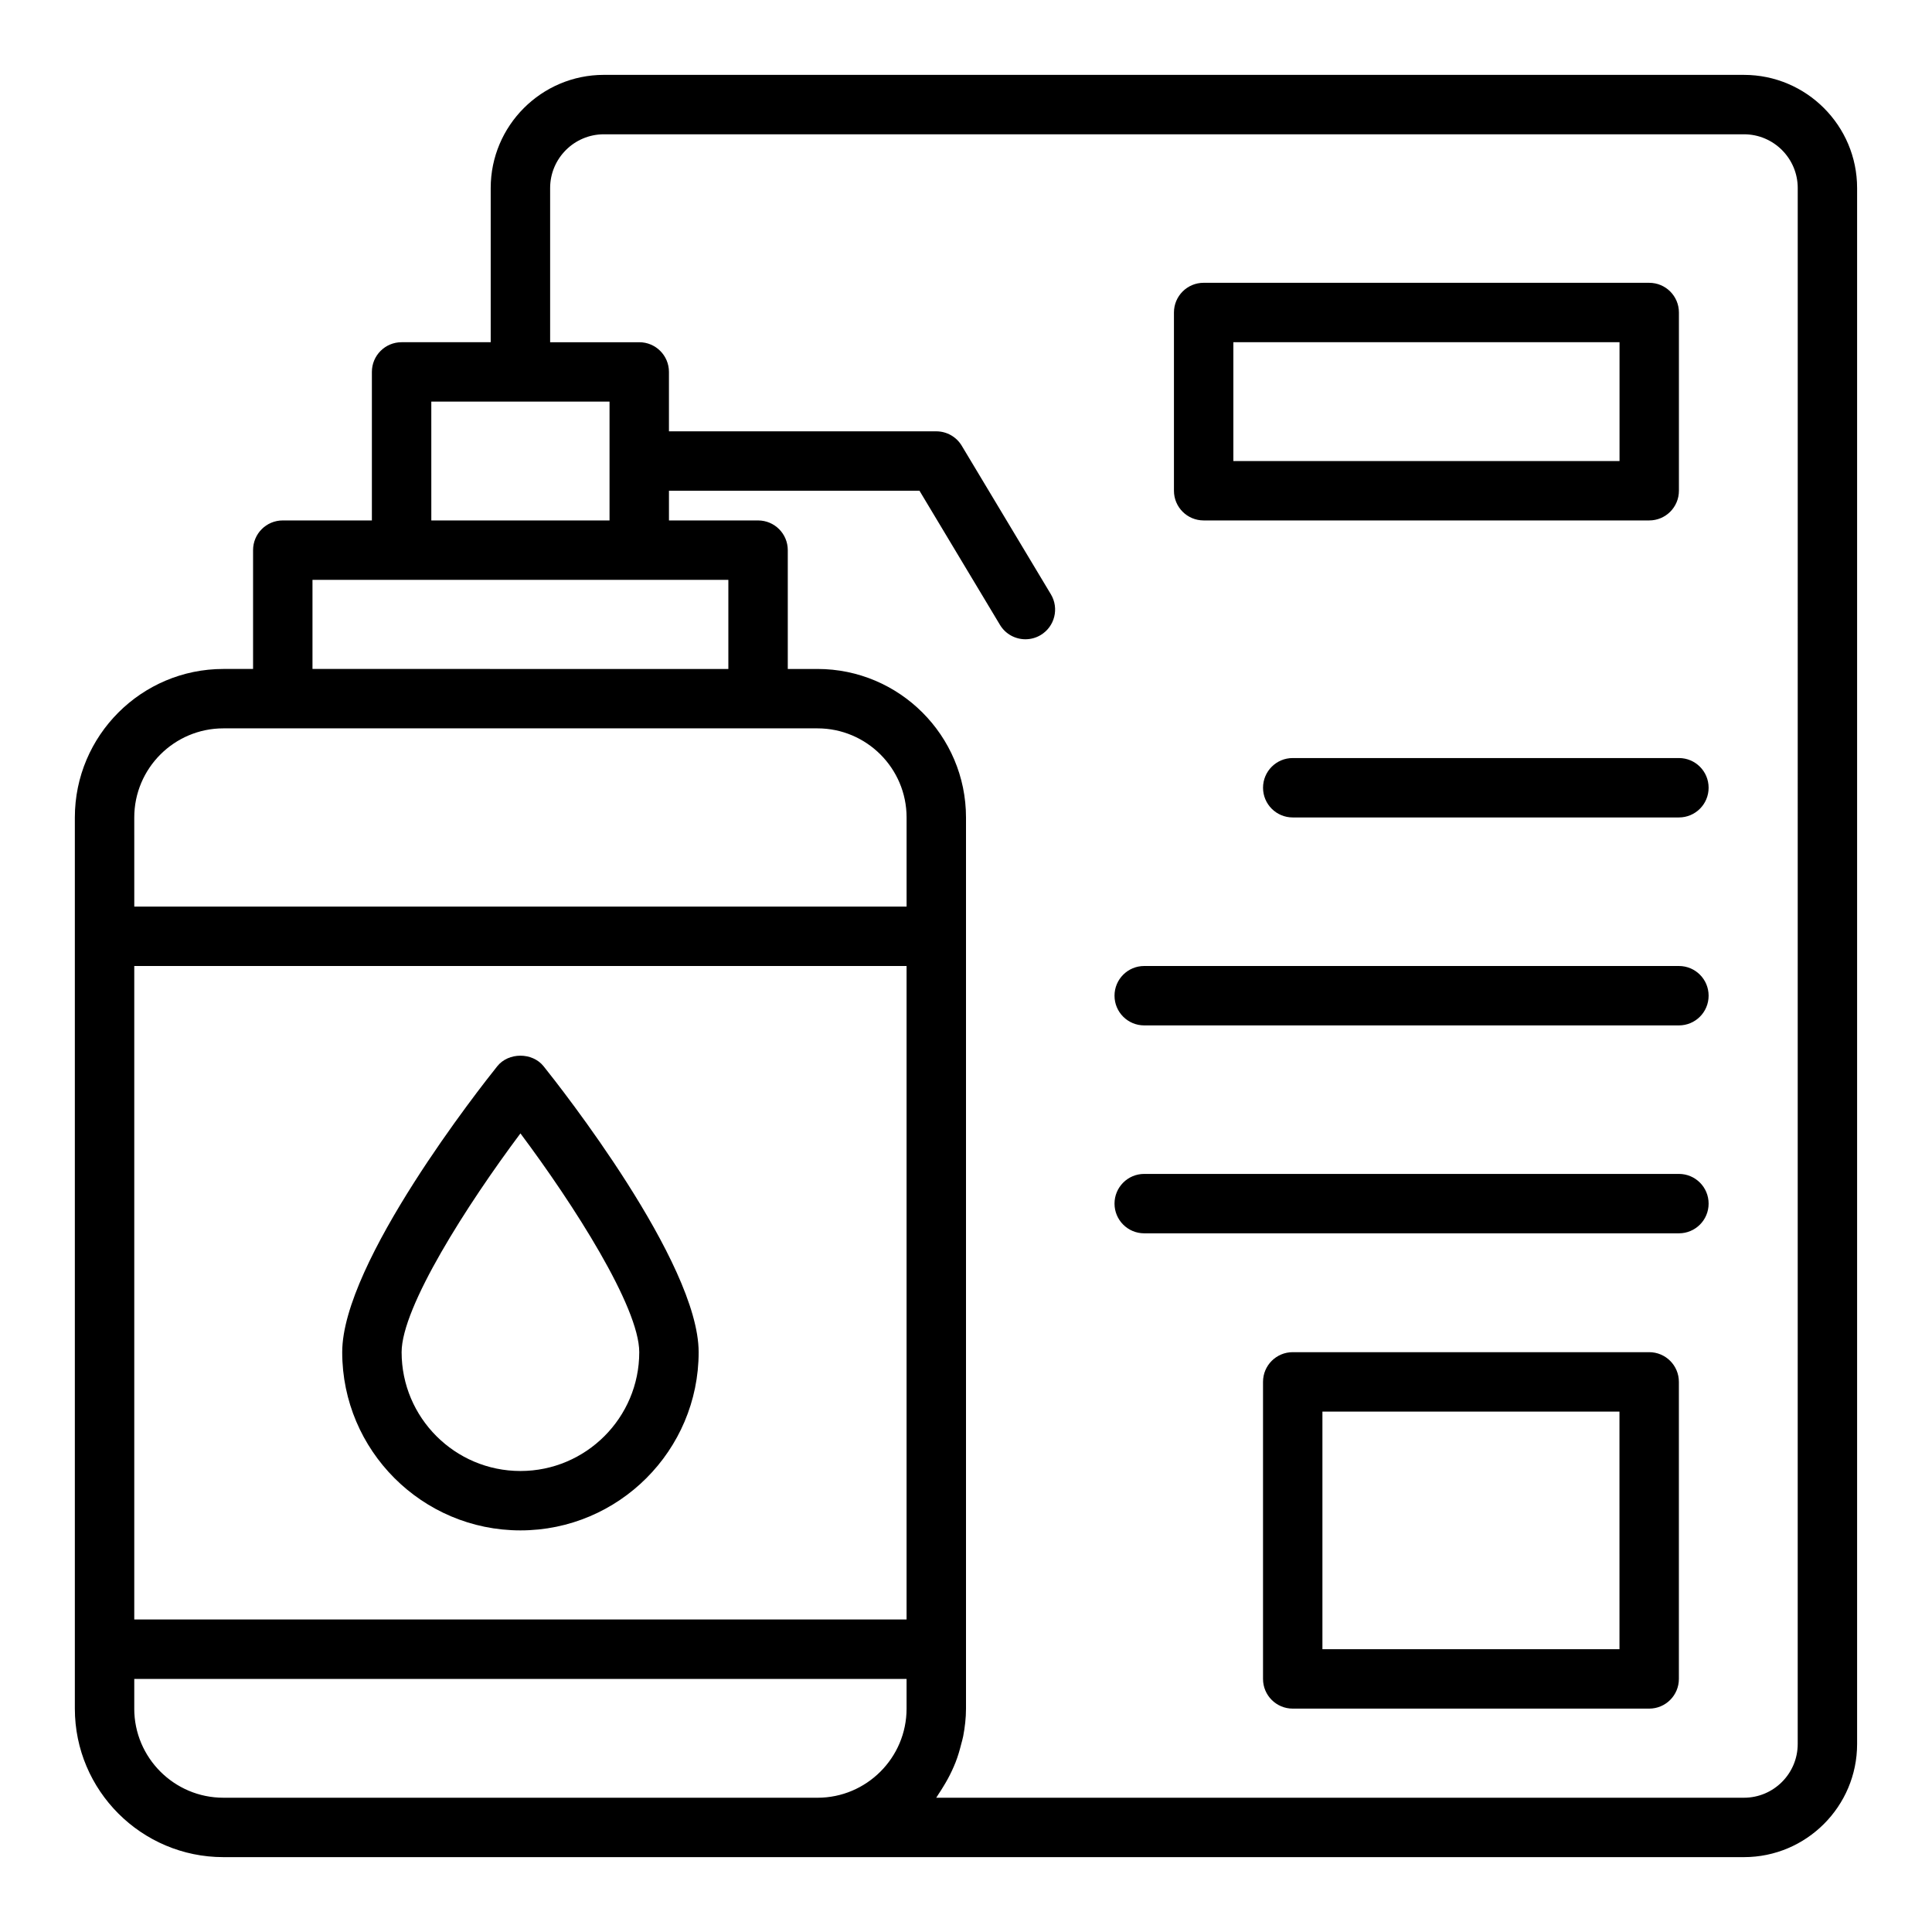
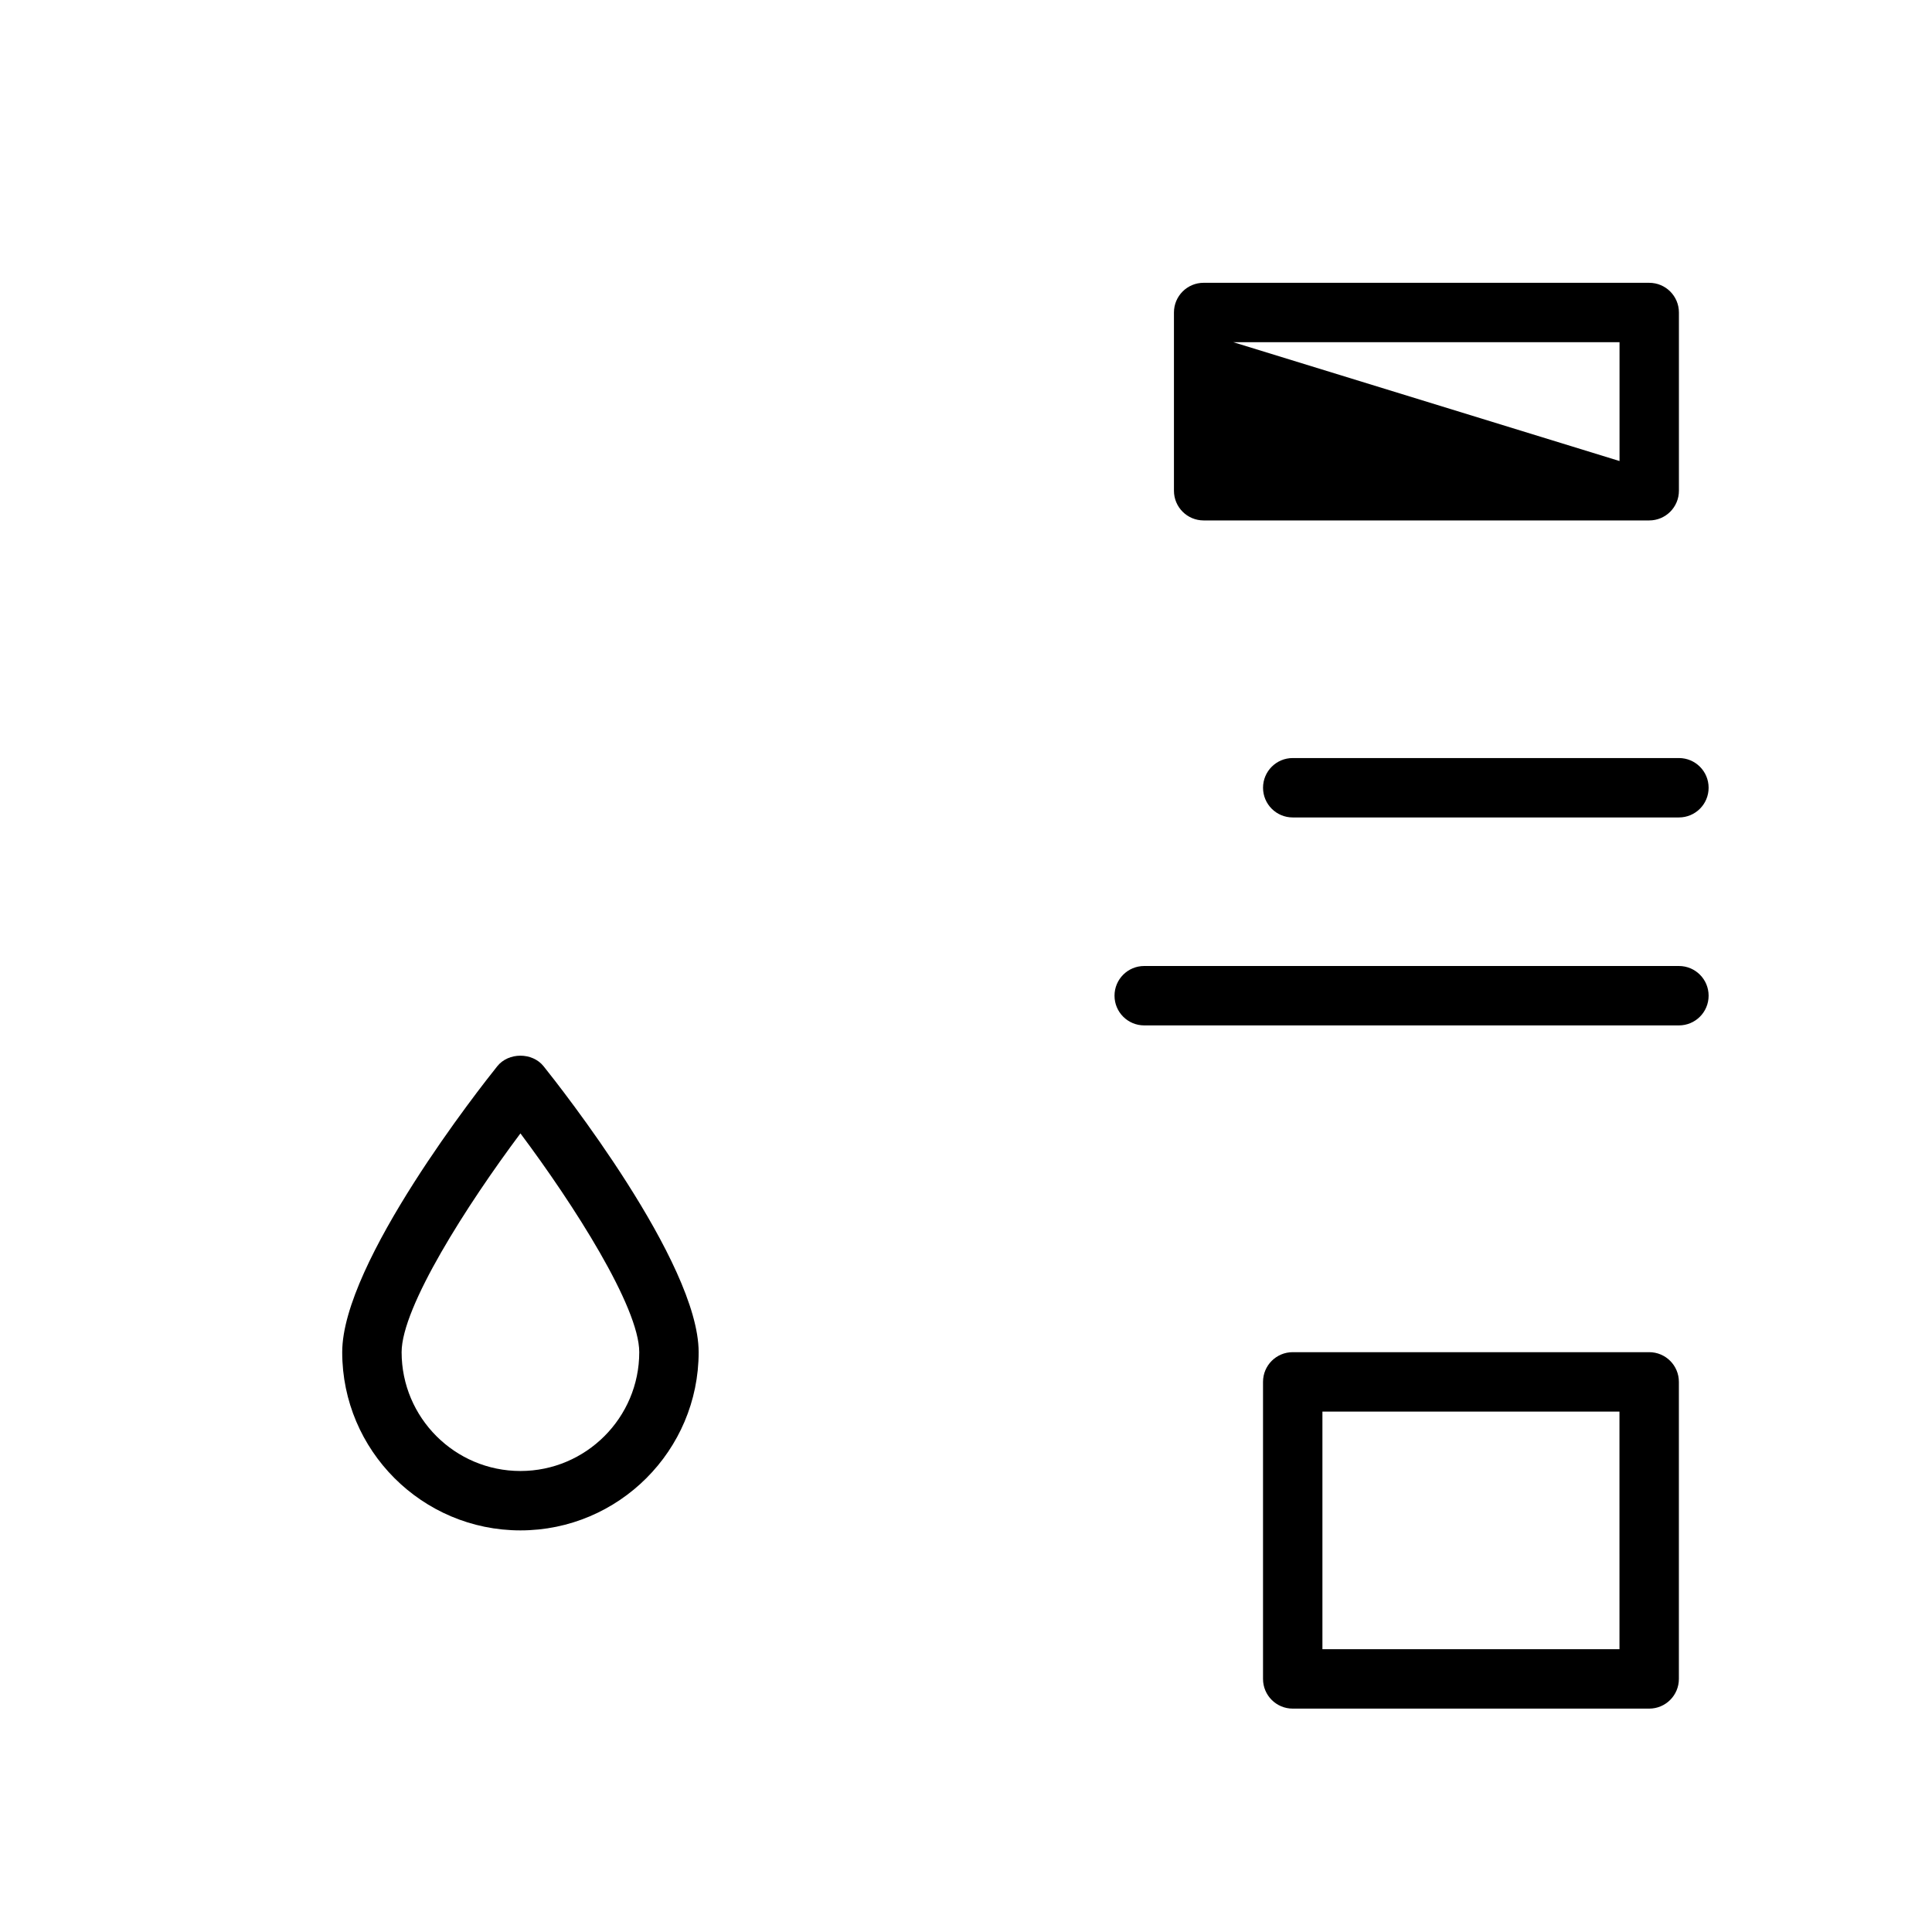
<svg xmlns="http://www.w3.org/2000/svg" fill="#000000" width="800px" height="800px" version="1.1" viewBox="144 144 512 512">
  <g>
    <path d="m275.78 426.57c-4.207 5.242-41.09 51.969-41.09 75.77 0 26.047 21.188 47.23 47.23 47.23 26.047 0 47.23-21.188 47.23-47.23 0-23.801-36.883-70.523-41.09-75.77-2.981-3.734-9.301-3.734-12.281 0zm6.141 107.26c-17.367 0-31.488-14.121-31.488-31.488 0-11.969 17.383-39.129 31.488-57.98 14.105 18.852 31.488 46.012 31.488 57.98 0 17.363-14.121 31.488-31.488 31.488z" />
-     <path d="m606.17 163.84h-302.14c-16.535 0-29.988 13.453-29.988 29.992v40.859h-23.617c-4.352 0-7.871 3.519-7.871 7.871v39.359h-23.617c-4.352 0-7.871 3.519-7.871 7.871v31.488h-7.871c-21.703 0-39.359 17.66-39.359 39.359v236.16c0 21.703 17.66 39.359 39.359 39.359h402.97c16.535 0.004 29.988-13.449 29.988-29.984v-412.34c0-16.539-13.453-29.992-29.988-29.992zm-347.87 86.594h47.234v31.488h-47.23zm-31.488 47.234h110.21v23.617l-110.21-0.004zm-47.23 62.973c0-13.023 10.594-23.617 23.617-23.617h157.44c13.023 0 23.617 10.594 23.617 23.617v23.617h-204.67zm0 39.363h204.67v173.18h-204.67zm0 196.8v-7.871h204.67v7.871c0 13.023-10.594 23.617-23.617 23.617l-157.44-0.004c-13.023 0-23.617-10.594-23.617-23.613zm440.83 9.371c0 7.856-6.387 14.242-14.242 14.242h-214.06c0.234-0.309 0.402-0.664 0.625-0.98 0.449-0.633 0.836-1.301 1.246-1.961 0.836-1.348 1.598-2.731 2.269-4.176 0.352-0.754 0.684-1.504 0.988-2.281 0.598-1.531 1.066-3.109 1.469-4.723 0.184-0.73 0.41-1.438 0.551-2.188 0.449-2.375 0.742-4.805 0.742-7.305v-236.16c0-21.703-17.66-39.359-39.359-39.359h-7.871v-31.488c0-4.352-3.519-7.871-7.871-7.871h-23.617v-7.871h66.391l21.324 35.539c1.473 2.461 4.078 3.82 6.754 3.82 1.375 0 2.773-0.359 4.043-1.121 3.727-2.238 4.934-7.074 2.699-10.801l-23.617-39.359c-1.422-2.371-3.981-3.824-6.75-3.824h-70.848v-15.742c0-4.352-3.519-7.871-7.871-7.871h-23.617v-40.859c0-7.859 6.391-14.246 14.246-14.246h302.14c7.856 0 14.242 6.387 14.242 14.246z" />
-     <path d="m462.98 281.92h118.08c4.352 0 7.871-3.519 7.871-7.871v-47.23c0-4.352-3.519-7.871-7.871-7.871l-118.08-0.004c-4.352 0-7.871 3.519-7.871 7.871v47.23c-0.004 4.356 3.519 7.875 7.871 7.875zm7.871-47.23h102.34v31.488h-102.34z" />
+     <path d="m462.98 281.92h118.08c4.352 0 7.871-3.519 7.871-7.871v-47.23c0-4.352-3.519-7.871-7.871-7.871l-118.08-0.004c-4.352 0-7.871 3.519-7.871 7.871v47.23c-0.004 4.356 3.519 7.875 7.871 7.875zm7.871-47.23h102.34v31.488z" />
    <path d="m588.93 344.89h-102.34c-4.352 0-7.871 3.519-7.871 7.871s3.519 7.871 7.871 7.871h102.34c4.352 0 7.871-3.519 7.871-7.871 0.004-4.352-3.519-7.871-7.871-7.871z" />
    <path d="m588.93 400h-141.7c-4.352 0-7.871 3.519-7.871 7.871 0 4.352 3.519 7.871 7.871 7.871h141.7c4.352 0 7.871-3.519 7.871-7.871 0.004-4.352-3.519-7.871-7.871-7.871z" />
-     <path d="m588.93 455.1h-141.7c-4.352 0-7.871 3.519-7.871 7.871 0 4.352 3.519 7.871 7.871 7.871h141.7c4.352 0 7.871-3.519 7.871-7.871 0.004-4.348-3.519-7.871-7.871-7.871z" />
    <path d="m581.05 502.34h-94.465c-4.352 0-7.871 3.519-7.871 7.871v78.719c0 4.352 3.519 7.871 7.871 7.871h94.465c4.352 0 7.871-3.519 7.871-7.871v-78.719c0-4.352-3.519-7.871-7.871-7.871zm-7.871 78.719h-78.723v-62.977h78.719z" />
  </g>
</svg>